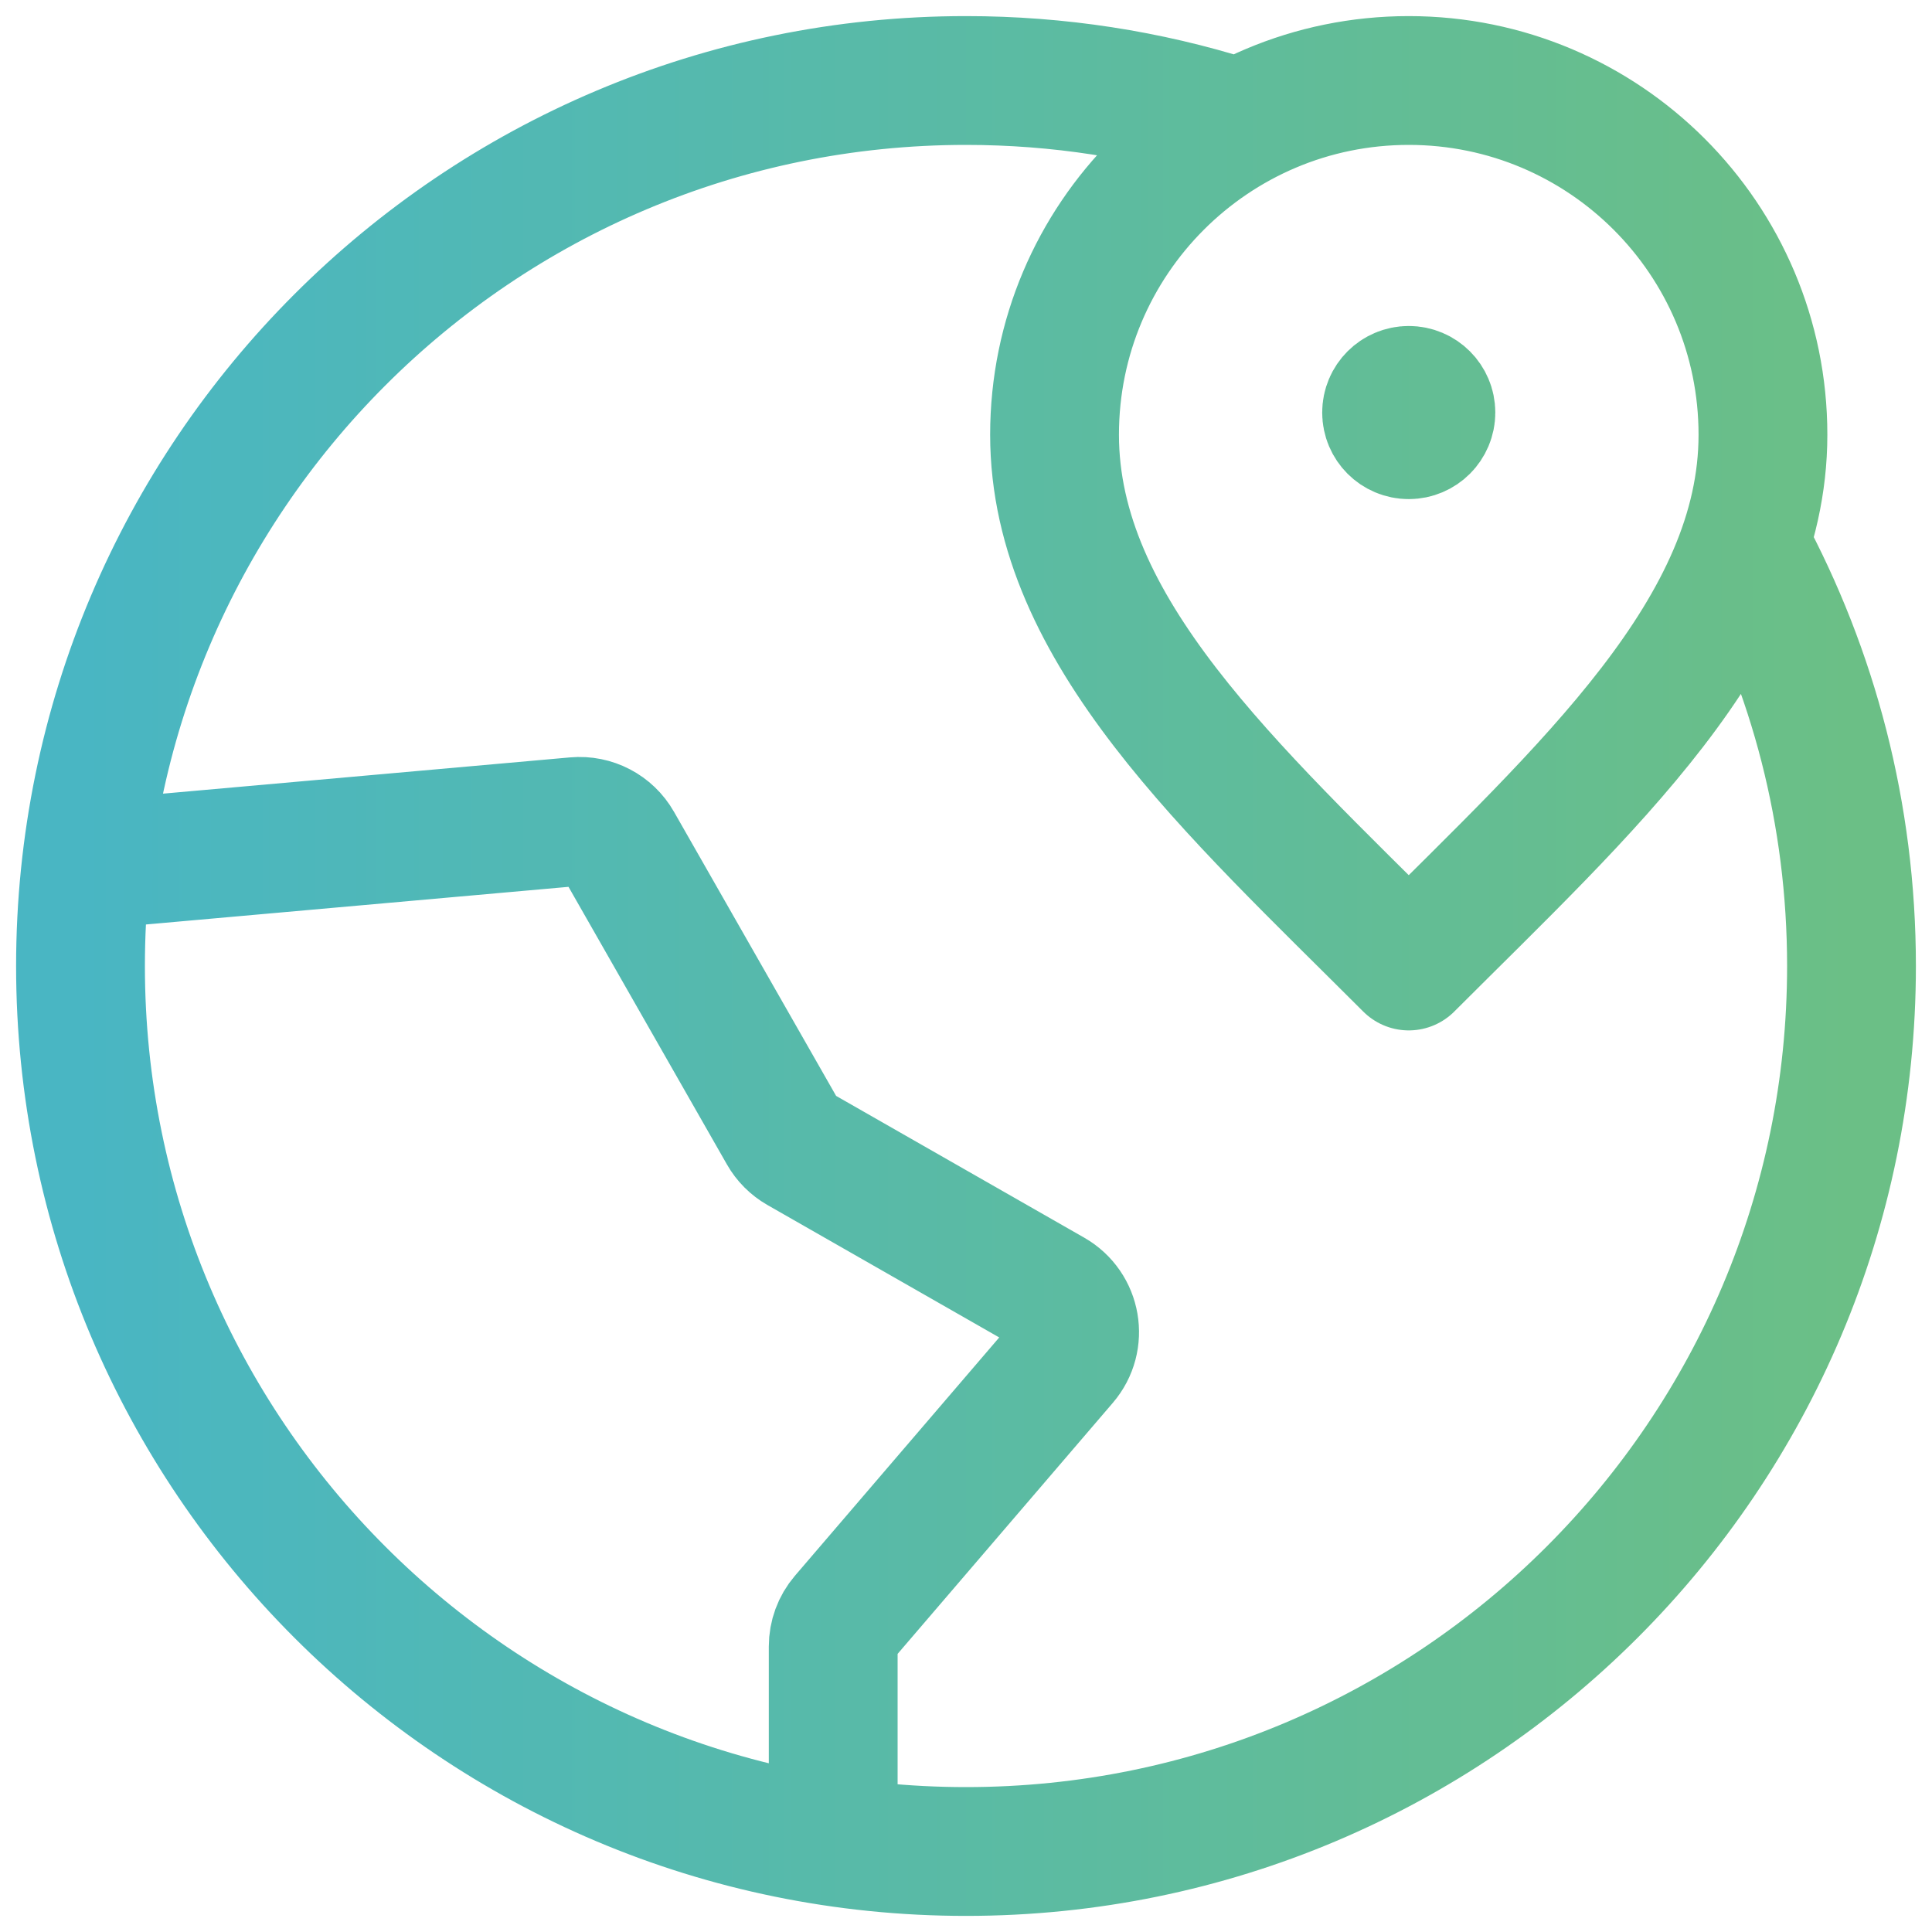
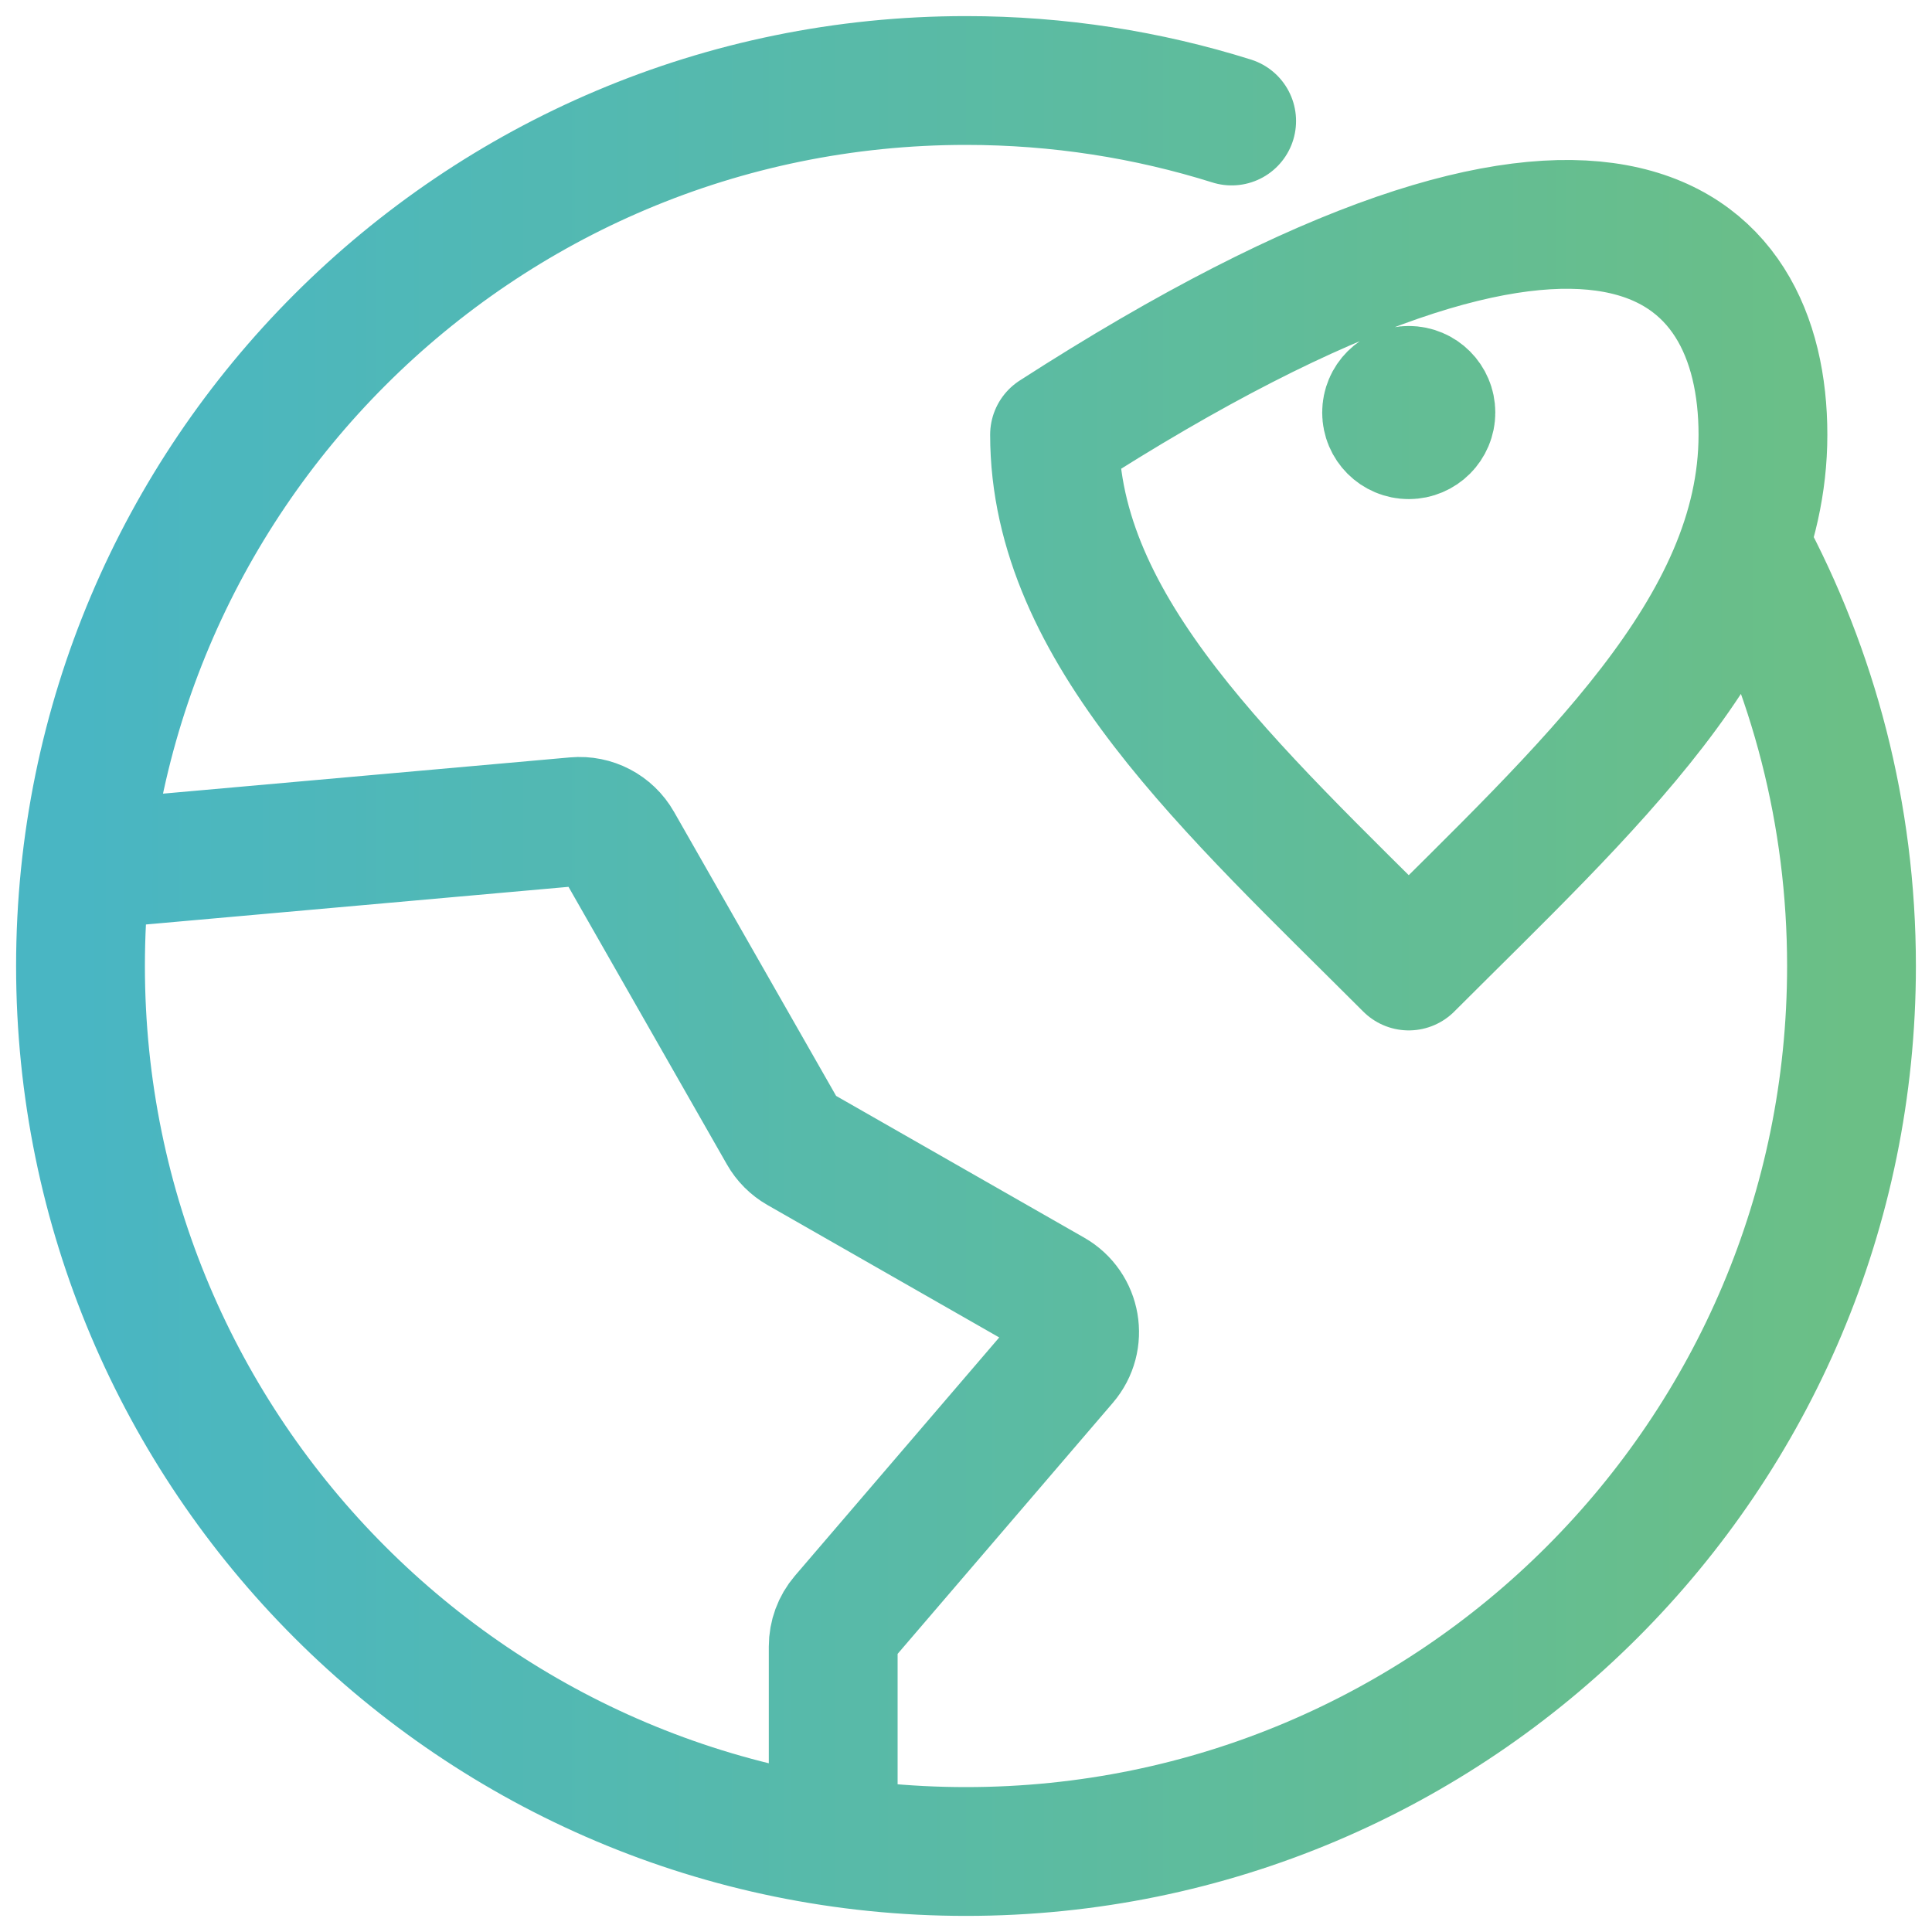
<svg xmlns="http://www.w3.org/2000/svg" width="30" height="30" viewBox="0 0 30 30" fill="none">
-   <path d="M19.125 1.879C17.823 1.47 16.437 1.25 15 1.25C7.406 1.25 1.25 7.406 1.25 15C1.25 22.594 7.406 28.75 15 28.75C22.594 28.75 28.75 22.594 28.75 15C28.75 12.641 28.156 10.422 27.11 8.482M21.875 6.406H21.882M12.938 28.596L12.938 25.567C12.938 25.403 12.996 25.244 13.103 25.119L16.521 21.132C16.802 20.804 16.715 20.302 16.34 20.087L12.413 17.843C12.306 17.782 12.218 17.694 12.157 17.587L9.597 13.101C9.464 12.867 9.207 12.733 8.939 12.757L1.338 13.434M27.375 6.75C27.375 9.788 24.625 12.25 21.875 15C19.125 12.25 16.375 9.788 16.375 6.75C16.375 3.712 18.837 1.25 21.875 1.25C24.913 1.25 27.375 3.712 27.375 6.75ZM22.219 6.406C22.219 6.596 22.065 6.75 21.875 6.75C21.685 6.75 21.531 6.596 21.531 6.406C21.531 6.216 21.685 6.062 21.875 6.062C22.065 6.062 22.219 6.216 22.219 6.406Z" stroke="url(#paint0_linear_4655_13273)" stroke-width="2" stroke-linecap="round" stroke-linejoin="round" />
+   <path d="M19.125 1.879C17.823 1.47 16.437 1.25 15 1.25C7.406 1.25 1.25 7.406 1.25 15C1.25 22.594 7.406 28.75 15 28.75C22.594 28.75 28.75 22.594 28.75 15C28.75 12.641 28.156 10.422 27.11 8.482M21.875 6.406H21.882M12.938 28.596L12.938 25.567C12.938 25.403 12.996 25.244 13.103 25.119L16.521 21.132C16.802 20.804 16.715 20.302 16.34 20.087L12.413 17.843C12.306 17.782 12.218 17.694 12.157 17.587L9.597 13.101C9.464 12.867 9.207 12.733 8.939 12.757L1.338 13.434M27.375 6.75C27.375 9.788 24.625 12.25 21.875 15C19.125 12.25 16.375 9.788 16.375 6.75C24.913 1.25 27.375 3.712 27.375 6.75ZM22.219 6.406C22.219 6.596 22.065 6.75 21.875 6.75C21.685 6.75 21.531 6.596 21.531 6.406C21.531 6.216 21.685 6.062 21.875 6.062C22.065 6.062 22.219 6.216 22.219 6.406Z" stroke="url(#paint0_linear_4655_13273)" stroke-width="2" stroke-linecap="round" stroke-linejoin="round" />
  <defs>
    <linearGradient id="paint0_linear_4655_13273" x1="28.75" y1="15" x2="1.25" y2="15" gradientUnits="userSpaceOnUse">
      <stop stop-color="#6BBF86" />
      <stop offset="1" stop-color="#49B6C3" />
    </linearGradient>
  </defs>
</svg>